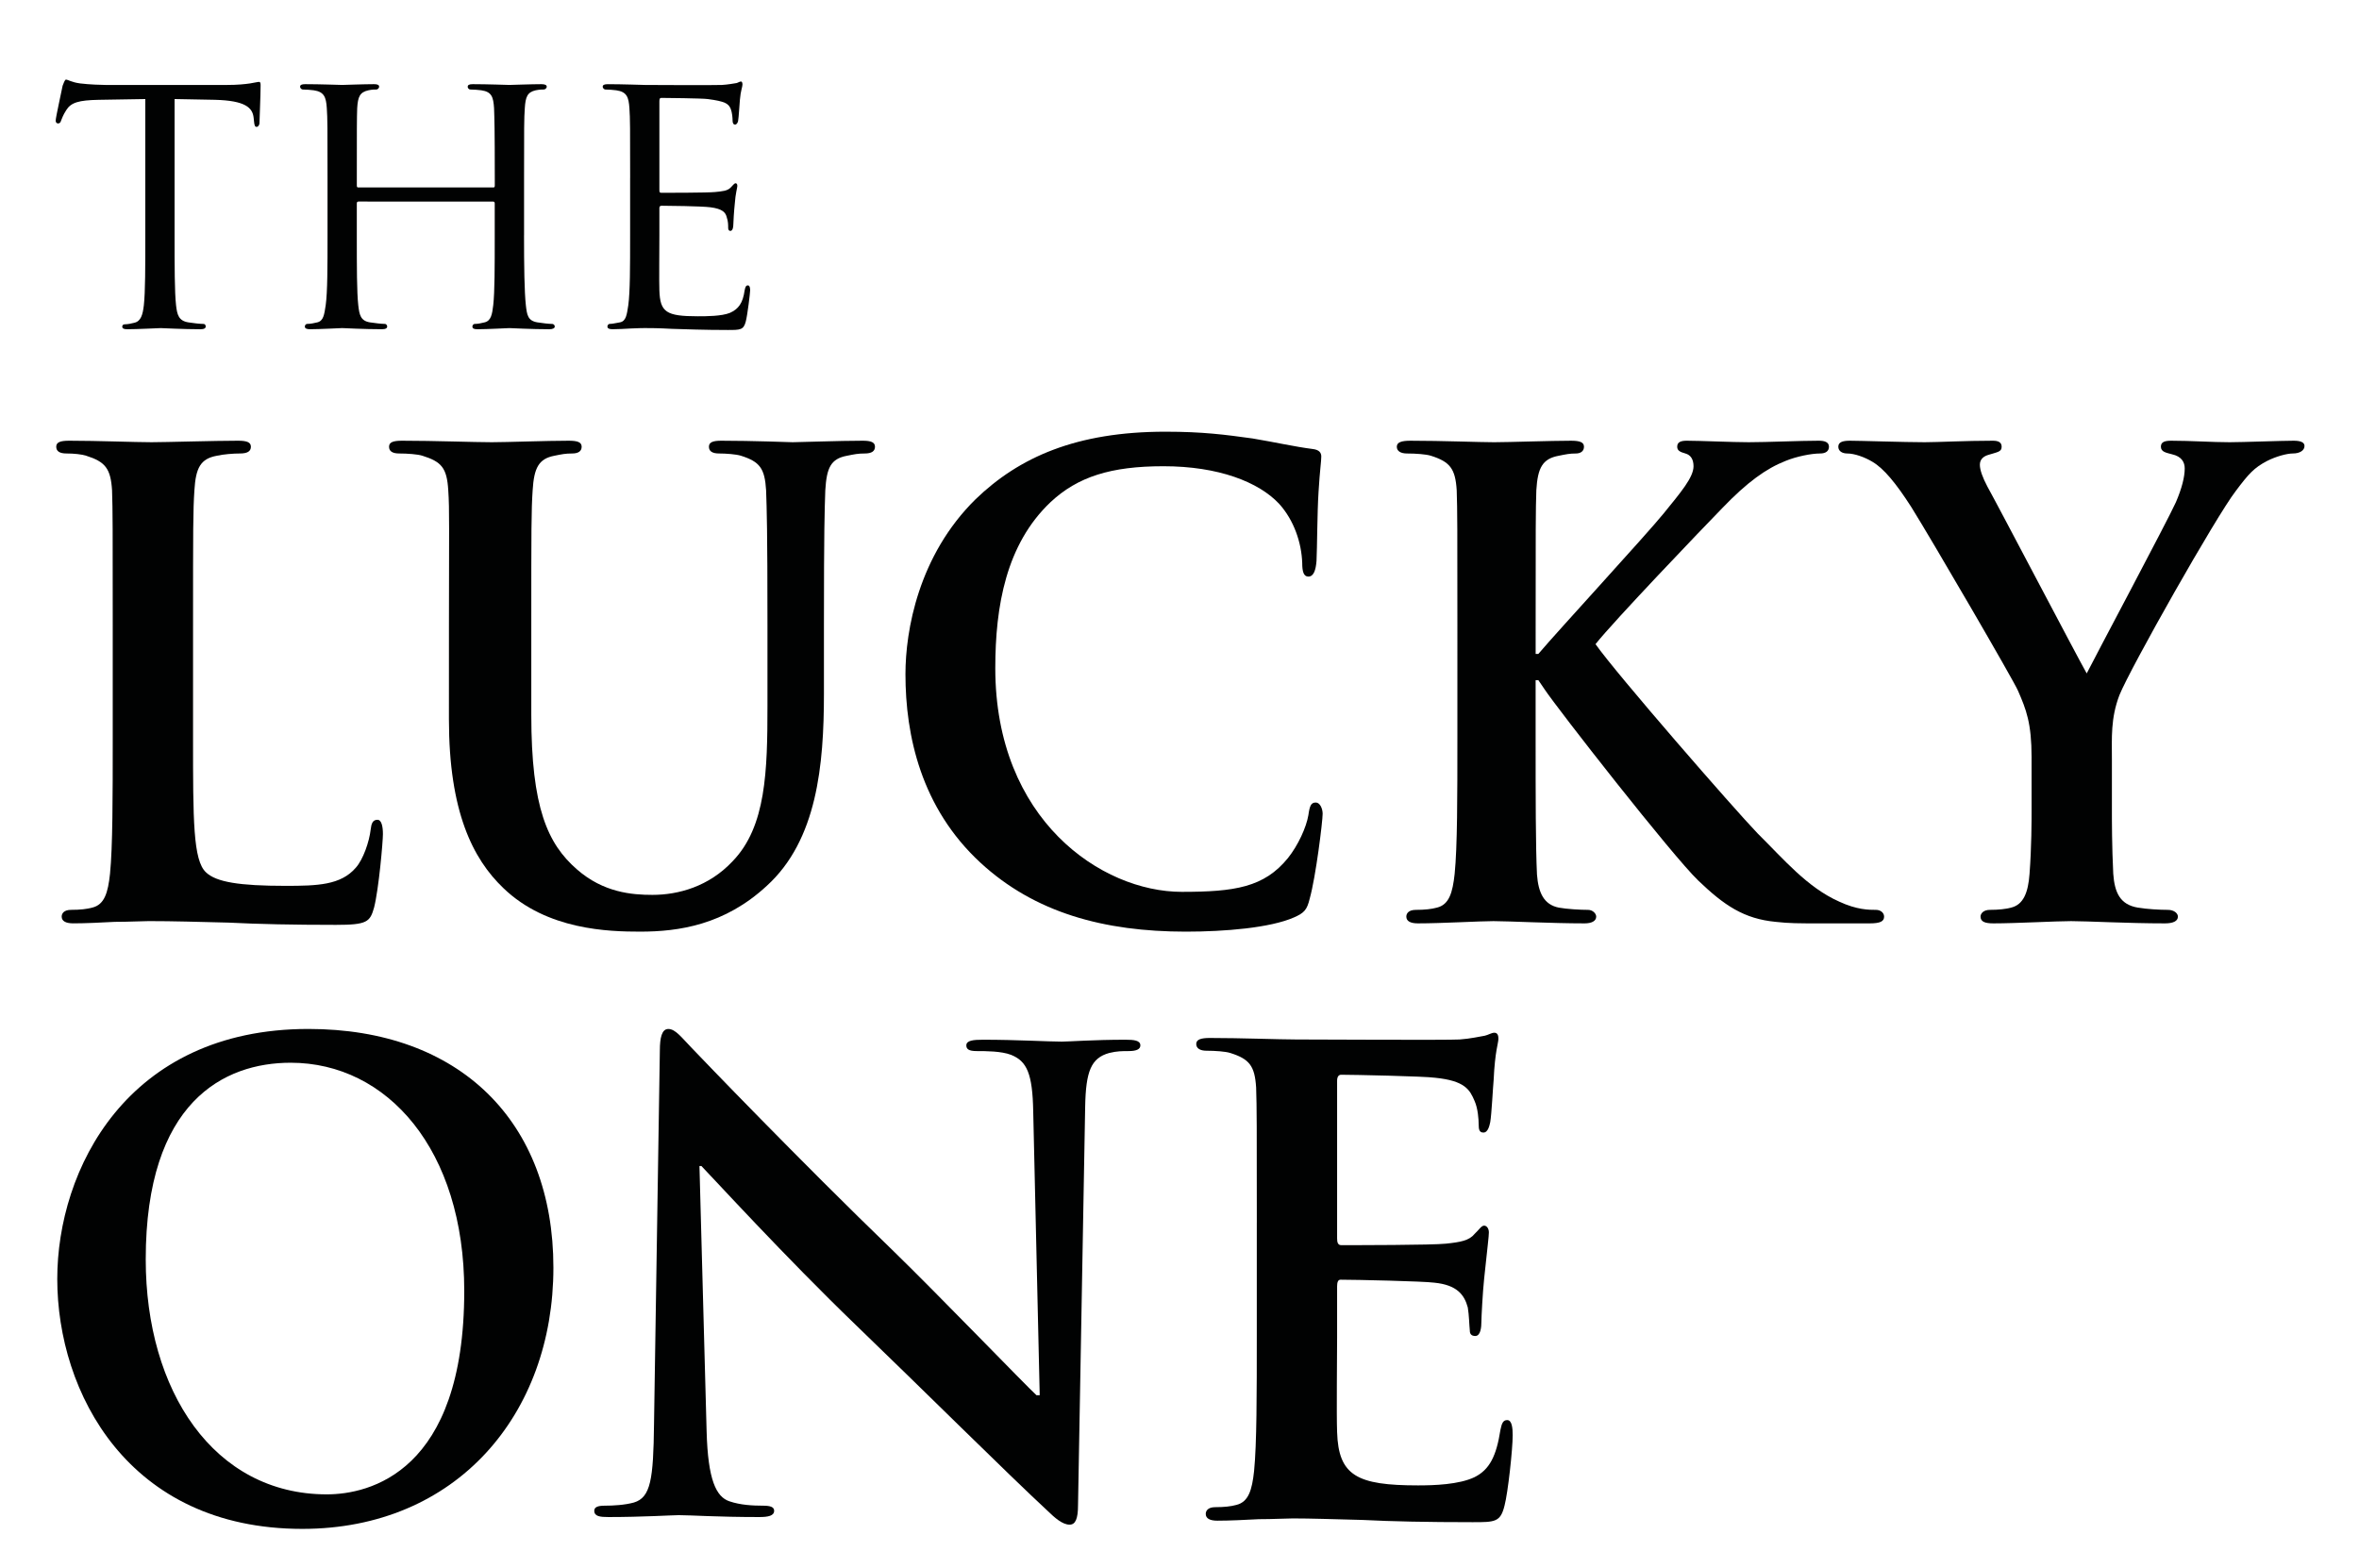
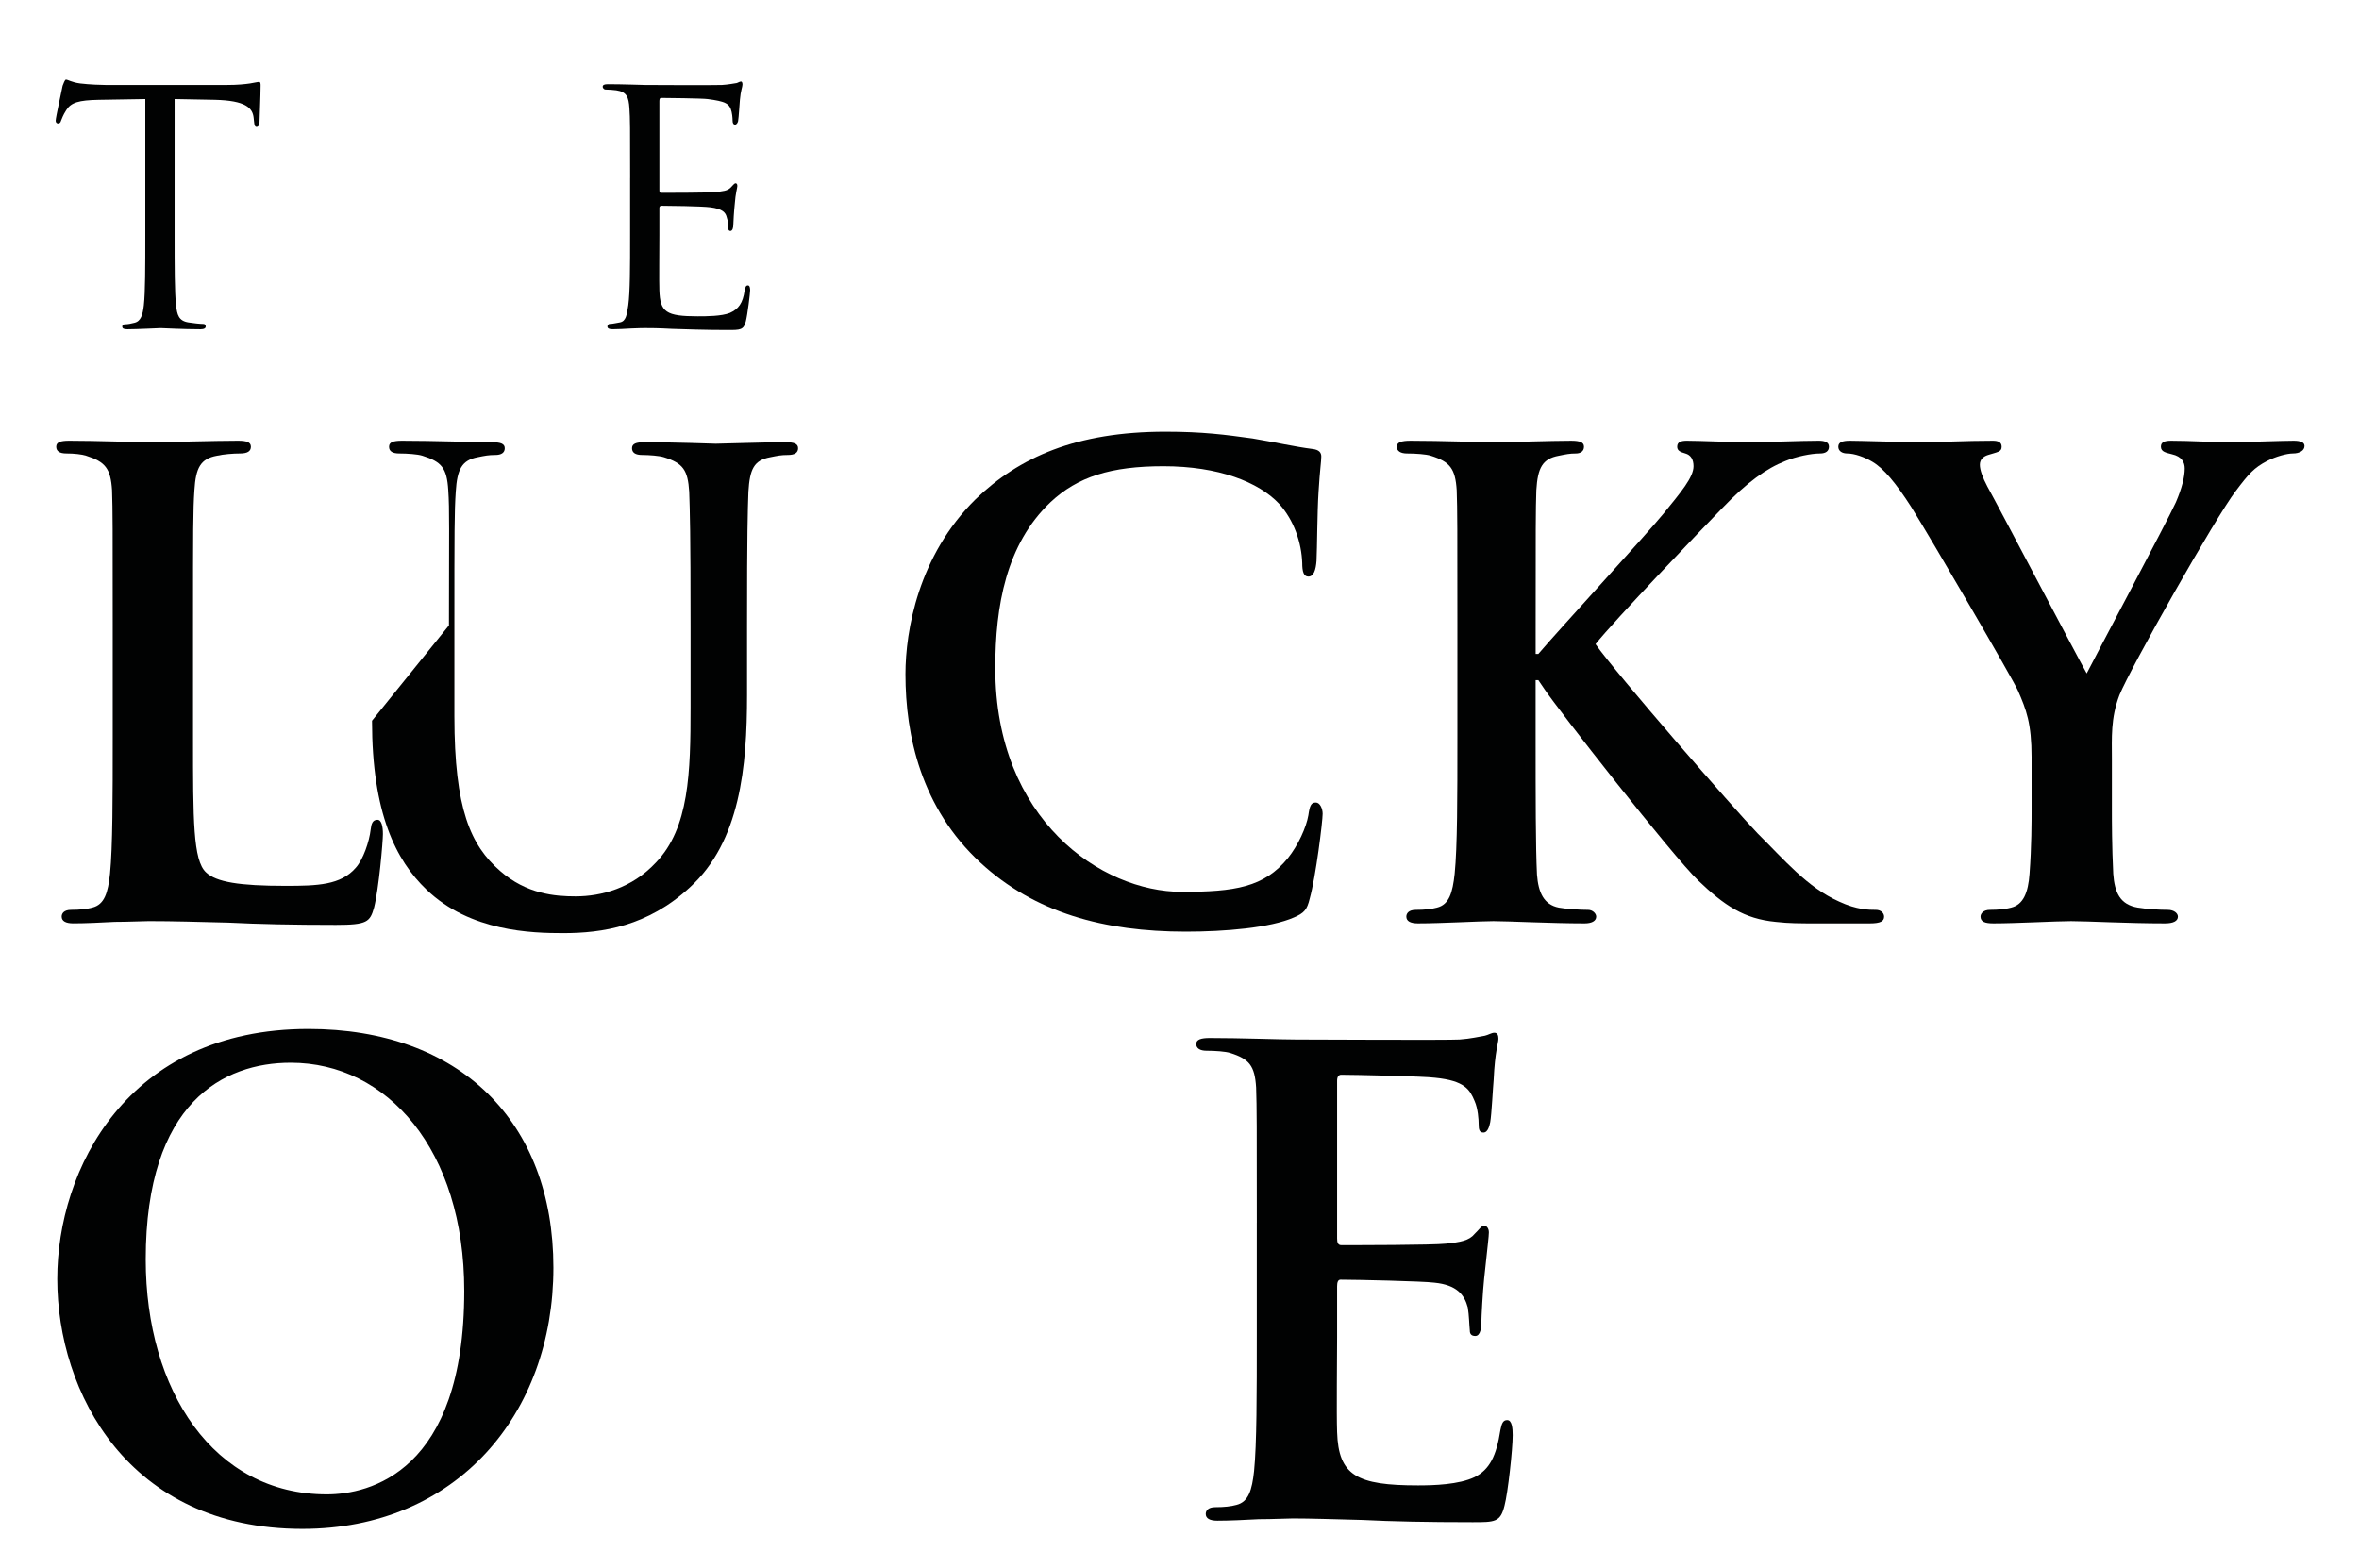
<svg xmlns="http://www.w3.org/2000/svg" version="1.1" id="Capa_1" x="0px" y="0px" width="282px" height="187.5px" viewBox="10.5 0 282 187.5" enable-background="new 10.5 0 282 187.5" xml:space="preserve">
  <g>
    <g>
      <path fill="#010202" d="M31.37,28.11c0,3.736,0,6.79,0.175,8.384c0.131,1.14,0.307,1.868,1.487,2.051    c0.524,0.09,1.4,0.182,1.75,0.182c0.262,0,0.307,0.182,0.307,0.319c0,0.182-0.175,0.319-0.613,0.319    c-2.1,0-4.549-0.137-4.768-0.137c-0.174,0-2.844,0.137-3.981,0.137c-0.437,0-0.612-0.091-0.612-0.319    c0-0.137,0.088-0.273,0.307-0.273c0.35,0,0.788-0.091,1.137-0.183c0.788-0.183,1.006-0.957,1.137-2.096    c0.175-1.595,0.175-4.648,0.175-8.384V11.843l-5.556,0.091c-2.406,0.046-3.325,0.319-3.893,1.23    c-0.437,0.684-0.481,0.957-0.612,1.23c-0.087,0.319-0.219,0.365-0.394,0.365c-0.087,0-0.262-0.091-0.262-0.319    c0-0.41,0.788-3.873,0.832-4.192c0.087-0.228,0.262-0.729,0.394-0.729c0.263,0,0.656,0.319,1.706,0.456    c1.093,0.136,2.581,0.182,3.019,0.182h14.523c1.269,0,2.143-0.091,2.756-0.182c0.568-0.092,0.918-0.183,1.093-0.183    c0.175,0,0.175,0.229,0.175,0.456c0,1.185-0.132,3.964-0.132,4.42c0,0.319-0.175,0.501-0.35,0.501    c-0.175,0-0.263-0.137-0.307-0.684l-0.043-0.41c-0.131-1.185-0.962-2.05-4.637-2.142l-4.812-0.091L31.37,28.11L31.37,28.11z" />
-       <path fill="#010202" d="M73.144,28.11c0,3.736,0.043,6.79,0.218,8.384c0.132,1.14,0.219,1.868,1.4,2.051    c0.524,0.09,1.399,0.182,1.706,0.182c0.262,0,0.349,0.182,0.349,0.319c0,0.182-0.218,0.319-0.656,0.319    c-2.099,0-4.55-0.137-4.769-0.137c-0.175,0-2.668,0.137-3.806,0.137c-0.438,0-0.613-0.091-0.613-0.319    c0-0.137,0.088-0.319,0.306-0.319c0.351,0,0.788-0.091,1.138-0.182c0.788-0.183,0.918-0.957,1.05-2.097    c0.174-1.594,0.174-4.511,0.174-8.248v-3.874c0-0.182-0.087-0.228-0.219-0.228H53.372c-0.131,0-0.218,0.045-0.218,0.228v3.874    c0,3.736,0,6.698,0.175,8.293c0.131,1.139,0.262,1.868,1.399,2.051c0.569,0.09,1.4,0.182,1.75,0.182    c0.218,0,0.307,0.182,0.307,0.319c0,0.182-0.176,0.319-0.613,0.319c-2.144,0-4.593-0.137-4.768-0.137    c-0.219,0-2.669,0.137-3.849,0.137c-0.394,0-0.613-0.092-0.613-0.319c0-0.137,0.087-0.319,0.306-0.319    c0.35,0,0.831-0.091,1.181-0.182c0.744-0.183,0.831-0.912,1.006-2.051c0.219-1.595,0.219-4.648,0.219-8.384v-6.835    c0-6.015,0-7.108-0.087-8.338c-0.087-1.322-0.307-1.96-1.575-2.142c-0.306-0.046-0.962-0.092-1.312-0.092    c-0.132,0-0.307-0.182-0.307-0.319c0-0.228,0.175-0.319,0.612-0.319c1.75,0,4.199,0.092,4.419,0.092    c0.174,0,2.624-0.092,3.806-0.092c0.437,0,0.612,0.092,0.612,0.319c0,0.137-0.175,0.319-0.306,0.319c-0.263,0-0.526,0-0.962,0.092    c-1.05,0.228-1.269,0.774-1.355,2.142c-0.044,1.23-0.044,2.415-0.044,8.429v0.821c0,0.228,0.087,0.228,0.219,0.228h16.055    c0.131,0,0.218,0,0.218-0.228v-0.821c0-6.014-0.043-7.199-0.087-8.429c-0.088-1.322-0.263-1.96-1.532-2.142    c-0.307-0.046-0.962-0.092-1.312-0.092c-0.175,0-0.307-0.182-0.307-0.319c0-0.228,0.175-0.319,0.613-0.319    c1.706,0,4.199,0.092,4.375,0.092c0.219,0,2.668-0.092,3.806-0.092c0.438,0,0.656,0.092,0.656,0.319    c0,0.137-0.175,0.319-0.35,0.319c-0.263,0-0.481,0-0.962,0.092c-1.005,0.228-1.225,0.774-1.312,2.142    c-0.088,1.23-0.088,2.323-0.088,8.338v6.835H73.144z" />
      <path fill="#010202" d="M85.829,21.275c0-6.015,0-7.108-0.087-8.338c-0.088-1.322-0.307-1.96-1.575-2.142    c-0.307-0.046-0.962-0.092-1.312-0.092c-0.132,0-0.307-0.182-0.307-0.319c0-0.228,0.175-0.319,0.613-0.319    c1.75,0,4.243,0.092,4.461,0.092c0.262,0,8.312,0.046,9.186,0c0.744-0.045,1.443-0.183,1.75-0.228    c0.174-0.046,0.349-0.183,0.524-0.183c0.131,0,0.175,0.183,0.175,0.365c0,0.273-0.219,0.729-0.307,1.823    c-0.044,0.364-0.131,2.096-0.219,2.551c-0.043,0.183-0.174,0.41-0.35,0.41c-0.219,0-0.307-0.182-0.307-0.501    c0-0.273-0.043-0.911-0.218-1.367c-0.263-0.637-0.656-0.911-2.756-1.185c-0.656-0.091-5.118-0.137-5.556-0.137    c-0.175,0-0.219,0.137-0.219,0.41v10.526c0,0.273,0,0.41,0.219,0.41c0.481,0,5.556,0,6.431-0.091    c0.918-0.091,1.487-0.136,1.881-0.546c0.262-0.273,0.437-0.502,0.568-0.502c0.131,0,0.219,0.091,0.219,0.319    c0,0.229-0.219,0.867-0.306,2.142c-0.088,0.774-0.175,2.232-0.175,2.506c0,0.319-0.088,0.729-0.351,0.729    c-0.175,0-0.263-0.137-0.263-0.365c0-0.365,0-0.774-0.174-1.276c-0.131-0.546-0.481-1.002-1.969-1.186    c-1.049-0.136-5.161-0.182-5.817-0.182c-0.219,0-0.263,0.137-0.263,0.274v3.236c0,1.322-0.043,5.833,0,6.607    c0.087,2.597,0.788,3.099,4.593,3.099c1.005,0,2.844,0,3.849-0.411c1.006-0.455,1.531-1.139,1.75-2.688    c0.088-0.456,0.175-0.593,0.394-0.593c0.219,0,0.263,0.319,0.263,0.593c0,0.273-0.307,2.916-0.525,3.736    c-0.262,1.002-0.656,1.002-2.143,1.002c-2.887,0-5.118-0.091-6.693-0.137c-1.619-0.091-2.625-0.091-3.193-0.091    c-0.088,0-0.832,0-1.663,0.046c-0.744,0.045-1.619,0.091-2.231,0.091c-0.394,0-0.612-0.091-0.612-0.319    c0-0.137,0.087-0.319,0.307-0.319c0.349,0,0.831-0.137,1.181-0.182c0.744-0.137,0.831-0.912,1.006-2.051    c0.218-1.595,0.218-4.648,0.218-8.384v-6.836H85.829z" />
    </g>
    <g>
      <path fill="#010202" d="M33.577,88.234c0,9.783,0,14.629,1.546,16.064c1.22,1.167,3.986,1.616,9.519,1.616    c3.823,0,6.59-0.09,8.379-2.154c0.896-0.987,1.628-3.141,1.79-4.577c0.082-0.719,0.244-1.167,0.814-1.167    c0.488,0,0.651,0.807,0.651,1.705c0,0.897-0.488,6.552-1.058,8.795c-0.488,1.705-0.814,2.064-4.556,2.064    c-5.125,0-9.275-0.089-12.854-0.27c-3.58-0.089-6.59-0.18-9.519-0.18c-0.814,0-2.359,0.09-4.068,0.09    c-1.708,0.089-3.499,0.179-4.963,0.179c-0.895,0-1.383-0.269-1.383-0.807c0-0.359,0.245-0.808,1.139-0.808    c1.058,0,1.871-0.09,2.522-0.269c1.464-0.359,1.872-1.795,2.115-4.039c0.325-3.231,0.325-9.244,0.325-16.245V74.772    c0-11.578,0-13.731-0.081-16.154c-0.163-2.603-0.813-3.41-3.092-4.128c-0.57-0.18-1.464-0.27-2.36-0.27    c-0.813,0-1.22-0.269-1.22-0.808c0-0.539,0.488-0.719,1.546-0.719c3.336,0,7.892,0.18,9.845,0.18c1.708,0,7.566-0.18,10.333-0.18    c1.058,0,1.545,0.18,1.545,0.719c0,0.539-0.407,0.808-1.301,0.808c-0.814,0-1.952,0.089-2.766,0.27    c-1.953,0.359-2.522,1.436-2.685,4.128c-0.162,2.423-0.162,4.577-0.162,16.154L33.577,88.234L33.577,88.234z" />
-       <path fill="#010202" d="M64.168,74.772c0-11.578,0.081-13.731-0.082-16.155c-0.163-2.692-0.813-3.411-3.091-4.128    c-0.57-0.18-1.791-0.269-2.766-0.269c-0.814,0-1.221-0.27-1.221-0.809c0-0.539,0.488-0.718,1.546-0.718    c3.823,0,8.624,0.18,10.74,0.18c1.79,0,6.59-0.18,9.193-0.18c1.057,0,1.545,0.18,1.545,0.718c0,0.539-0.407,0.809-1.139,0.809    c-0.813,0-1.22,0.089-2.115,0.269c-1.872,0.359-2.441,1.436-2.604,4.128c-0.162,2.423-0.162,4.577-0.162,16.155v10.68    c0,11.129,1.952,15.437,5.451,18.489c3.173,2.782,6.589,3.052,9.031,3.052c3.091,0,6.752-0.987,9.601-4.039    c3.986-4.129,4.149-10.77,4.149-18.578v-9.604c0-11.578-0.082-13.731-0.163-16.155c-0.162-2.603-0.732-3.411-3.01-4.128    c-0.569-0.18-1.79-0.269-2.604-0.269s-1.221-0.27-1.221-0.809c0-0.539,0.488-0.718,1.465-0.718c3.661,0,8.461,0.18,8.543,0.18    c0.813,0,5.613-0.18,8.379-0.18c0.976,0,1.464,0.18,1.464,0.718c0,0.539-0.407,0.809-1.22,0.809c-0.814,0-1.221,0.089-2.115,0.269    c-1.953,0.359-2.441,1.436-2.604,4.128c-0.082,2.423-0.163,4.577-0.163,16.155v8.167c0,8.526-0.814,17.501-6.834,22.976    c-5.044,4.667-10.496,5.474-15.133,5.474c-3.742,0-11.146-0.18-16.354-5.205c-3.661-3.5-6.509-9.155-6.509-20.194L64.168,74.772    L64.168,74.772z" />
+       <path fill="#010202" d="M64.168,74.772c0-11.578,0.081-13.731-0.082-16.155c-0.163-2.692-0.813-3.411-3.091-4.128    c-0.57-0.18-1.791-0.269-2.766-0.269c-0.814,0-1.221-0.27-1.221-0.809c0-0.539,0.488-0.718,1.546-0.718    c3.823,0,8.624,0.18,10.74,0.18c1.057,0,1.545,0.18,1.545,0.718c0,0.539-0.407,0.809-1.139,0.809    c-0.813,0-1.22,0.089-2.115,0.269c-1.872,0.359-2.441,1.436-2.604,4.128c-0.162,2.423-0.162,4.577-0.162,16.155v10.68    c0,11.129,1.952,15.437,5.451,18.489c3.173,2.782,6.589,3.052,9.031,3.052c3.091,0,6.752-0.987,9.601-4.039    c3.986-4.129,4.149-10.77,4.149-18.578v-9.604c0-11.578-0.082-13.731-0.163-16.155c-0.162-2.603-0.732-3.411-3.01-4.128    c-0.569-0.18-1.79-0.269-2.604-0.269s-1.221-0.27-1.221-0.809c0-0.539,0.488-0.718,1.465-0.718c3.661,0,8.461,0.18,8.543,0.18    c0.813,0,5.613-0.18,8.379-0.18c0.976,0,1.464,0.18,1.464,0.718c0,0.539-0.407,0.809-1.22,0.809c-0.814,0-1.221,0.089-2.115,0.269    c-1.953,0.359-2.441,1.436-2.604,4.128c-0.082,2.423-0.163,4.577-0.163,16.155v8.167c0,8.526-0.814,17.501-6.834,22.976    c-5.044,4.667-10.496,5.474-15.133,5.474c-3.742,0-11.146-0.18-16.354-5.205c-3.661-3.5-6.509-9.155-6.509-20.194L64.168,74.772    L64.168,74.772z" />
    </g>
    <g>
      <path fill="#010202" d="M127.69,103.132c-7.078-6.551-8.95-15.167-8.95-22.527c0-5.205,1.545-14.18,8.38-20.911    c5.207-5.026,12.041-8.079,22.699-8.079c4.475,0,7.16,0.359,10.414,0.808c2.685,0.449,5.044,0.988,7.159,1.257    c0.814,0.089,1.057,0.449,1.057,0.897c0,0.628-0.163,1.525-0.326,4.219c-0.163,2.513-0.163,6.731-0.243,8.257    c-0.082,1.077-0.326,1.885-0.977,1.885c-0.57,0-0.732-0.628-0.732-1.616c-0.082-2.423-0.976-5.116-2.766-7.09    c-2.441-2.603-7.241-4.488-13.83-4.488c-6.265,0-10.251,1.256-13.505,4.308c-5.289,5.026-6.591,12.386-6.591,19.835    c0,18.128,12.692,26.745,22.292,26.745c6.346,0,9.845-0.539,12.691-4.038c1.221-1.526,2.197-3.68,2.441-5.116    c0.163-1.166,0.326-1.526,0.895-1.526c0.488,0,0.813,0.718,0.813,1.346c0,0.897-0.813,7.539-1.545,10.142    c-0.326,1.346-0.651,1.706-1.872,2.245c-2.847,1.257-8.298,1.705-12.936,1.705C142.498,111.389,134.2,109.146,127.69,103.132z" />
    </g>
    <g>
      <path fill="#010202" d="M194.072,78.183h0.326c2.44-2.873,12.854-14.181,14.97-16.784c2.034-2.513,3.58-4.308,3.58-5.654    c0-0.808-0.326-1.347-0.976-1.526c-0.651-0.18-0.975-0.359-0.975-0.808c0-0.539,0.406-0.719,1.139-0.719    c1.545,0,5.45,0.18,7.402,0.18c2.197,0,6.184-0.18,8.38-0.18c0.731,0,1.22,0.18,1.22,0.719s-0.406,0.808-1.057,0.808    c-1.058,0-2.848,0.359-4.149,0.897c-2.278,0.897-4.556,2.513-7.567,5.654c-2.277,2.333-12.936,13.463-15.133,16.244    c2.523,3.59,16.597,19.746,19.364,22.617c3.173,3.142,5.938,6.462,9.763,8.167c2.115,0.987,3.58,0.987,4.394,0.987    c0.569,0,0.976,0.359,0.976,0.808c0,0.539-0.406,0.807-1.708,0.807h-6.265c-2.116,0-3.417,0-4.963-0.179    c-3.824-0.359-6.184-1.975-9.275-4.936s-16.84-20.552-18.387-22.886l-0.733-1.077h-0.326v6.911c0,7,0,13.013,0.163,16.334    c0.163,2.153,0.814,3.59,2.604,3.949c0.976,0.179,2.604,0.269,3.499,0.269c0.569,0,0.976,0.448,0.976,0.808    c0,0.539-0.57,0.807-1.383,0.807c-3.987,0-9.113-0.269-10.902-0.269c-1.627,0-6.183,0.269-9.03,0.269    c-0.896,0-1.383-0.269-1.383-0.807c0-0.359,0.244-0.808,1.139-0.808c1.057,0,1.87-0.09,2.522-0.269    c1.464-0.359,1.872-1.795,2.116-4.039c0.326-3.231,0.326-9.244,0.326-16.245V74.772c0-11.578,0-13.731-0.081-16.154    c-0.163-2.603-0.815-3.41-3.091-4.128c-0.571-0.18-1.792-0.269-2.849-0.269c-0.731,0-1.221-0.27-1.221-0.808    c0-0.539,0.571-0.719,1.628-0.719c3.743,0,8.298,0.18,10.007,0.18s6.833-0.18,9.193-0.18c1.058,0,1.547,0.18,1.547,0.719    s-0.408,0.808-0.977,0.808c-0.732,0-1.139,0.089-2.034,0.269c-1.953,0.359-2.522,1.436-2.685,4.128    c-0.081,2.423-0.081,4.577-0.081,16.154V78.183L194.072,78.183z" />
    </g>
    <g>
      <path fill="#010202" d="M253.36,90.567c0-4.129-0.65-5.744-1.627-7.987c-0.488-1.167-10.251-17.95-12.774-21.989    c-1.789-2.782-3.253-4.577-4.636-5.385c-0.896-0.539-2.114-0.987-3.011-0.987c-0.569,0-1.057-0.27-1.057-0.808    s0.488-0.718,1.382-0.718c1.221,0,6.591,0.18,8.95,0.18c1.546,0,4.882-0.18,8.136-0.18c0.651,0,1.057,0.18,1.057,0.718    c0,0.627-0.487,0.627-1.626,0.987c-0.57,0.179-0.977,0.539-0.977,1.167c0,0.628,0.326,1.526,0.896,2.603    c1.301,2.333,10.657,20.194,11.877,22.348c0.896-1.796,9.601-18.129,10.658-20.463c0.732-1.704,1.057-3.051,1.057-4.039    c0-0.718-0.324-1.436-1.545-1.706c-0.651-0.179-1.302-0.27-1.302-0.897c0-0.539,0.406-0.718,1.22-0.718    c2.36,0,4.882,0.18,6.997,0.18c1.545,0,6.265-0.18,7.647-0.18c0.814,0,1.302,0.18,1.302,0.628c0,0.538-0.569,0.897-1.382,0.897    c-0.733,0-2.034,0.359-3.093,0.897c-1.545,0.808-2.196,1.526-3.742,3.59c-2.36,3.052-12.61,21.181-13.911,24.412    c-1.059,2.782-0.896,5.115-0.896,7.628v6.102c0,1.257,0,4.399,0.162,7.629c0.162,2.244,0.813,3.679,2.929,4.039    c1.058,0.18,2.604,0.269,3.58,0.269c0.813,0,1.22,0.449,1.22,0.808c0,0.539-0.569,0.808-1.546,0.808    c-4.475,0-9.274-0.269-11.228-0.269c-1.789,0-6.59,0.269-9.275,0.269c-0.976,0-1.545-0.179-1.545-0.808    c0-0.358,0.325-0.808,1.138-0.808c0.977,0,1.872-0.089,2.523-0.269c1.464-0.359,2.034-1.795,2.196-4.039    c0.244-3.23,0.244-6.372,0.244-7.629V90.567L253.36,90.567z" />
    </g>
    <g>
      <path fill="#010202" d="M17.345,152.911c0-13.013,8.298-29.887,30.021-29.887c18.061,0,29.289,11.04,29.289,28.54    c0,17.501-11.554,31.233-30.021,31.233C25.806,182.796,17.345,166.463,17.345,152.911z M65.997,154.347    c0-16.874-9.193-27.284-20.747-27.284c-7.973,0-17.329,4.667-17.329,23.514c0,15.706,8.136,28.092,21.642,28.092    C54.607,178.669,65.997,176.067,65.997,154.347z" />
    </g>
    <g>
-       <path fill="#010202" d="M94.97,171.115c0.155,5.889,1.164,7.852,2.717,8.381c1.32,0.452,2.794,0.527,4.036,0.527    c0.854,0,1.32,0.151,1.32,0.604c0,0.604-0.699,0.755-1.786,0.755c-5.046,0-8.151-0.227-9.625-0.227    c-0.699,0-4.347,0.227-8.384,0.227c-1.009,0-1.708-0.075-1.708-0.755c0-0.453,0.466-0.604,1.242-0.604    c1.009,0,2.407-0.076,3.494-0.378c2.018-0.604,2.329-2.793,2.406-9.361l0.698-44.69c0-1.509,0.233-2.566,1.009-2.566    c0.854,0,1.552,0.981,2.872,2.341c0.932,0.981,12.73,13.286,24.063,24.232c5.279,5.134,15.758,16.005,17.077,17.212h0.388    l-0.776-33.896c-0.078-4.604-0.776-6.039-2.64-6.794c-1.164-0.453-3.027-0.453-4.114-0.453c-0.932,0-1.242-0.227-1.242-0.68    c0-0.603,0.854-0.679,2.018-0.679c4.036,0,7.763,0.227,9.394,0.227c0.853,0,3.803-0.227,7.607-0.227    c1.009,0,1.785,0.075,1.785,0.679c0,0.454-0.465,0.68-1.396,0.68c-0.777,0-1.397,0-2.329,0.227    c-2.173,0.604-2.795,2.189-2.873,6.417l-0.854,47.635c0,1.661-0.311,2.342-1.009,2.342c-0.854,0-1.785-0.83-2.639-1.661    c-4.89-4.529-14.826-14.42-22.899-22.194c-8.461-8.153-17.077-17.589-18.475-19.024h-0.233L94.97,171.115z" />
-     </g>
+       </g>
    <g>
      <path fill="#010202" d="M160.742,146.18c0-11.578,0-13.731-0.082-16.155c-0.163-2.603-0.814-3.41-3.091-4.128    c-0.57-0.18-1.79-0.269-2.848-0.269c-0.732,0-1.22-0.269-1.22-0.808s0.57-0.718,1.627-0.718c3.742,0,8.298,0.18,10.332,0.18    c2.278,0,18.144,0.09,19.527,0c1.301-0.09,2.44-0.359,3.009-0.449c0.406-0.09,0.813-0.358,1.139-0.358    c0.406,0,0.488,0.358,0.488,0.717c0,0.539-0.408,1.436-0.57,4.937c-0.081,0.808-0.245,4.128-0.406,5.025    c-0.081,0.359-0.245,1.257-0.814,1.257c-0.488,0-0.57-0.359-0.57-0.988c0-0.539-0.082-1.885-0.487-2.782    c-0.571-1.347-1.14-2.423-4.72-2.783c-1.22-0.179-9.763-0.359-11.227-0.359c-0.326,0-0.488,0.269-0.488,0.719v18.848    c0,0.449,0.081,0.807,0.488,0.807c1.627,0,10.901,0,12.53-0.179c1.708-0.18,2.766-0.359,3.417-1.166    c0.569-0.539,0.813-0.988,1.138-0.988c0.325,0,0.569,0.359,0.569,0.808c0,0.449-0.162,1.705-0.569,5.565    c-0.163,1.526-0.326,4.578-0.326,5.116c0,0.628-0.082,1.704-0.731,1.704c-0.488,0-0.651-0.269-0.651-0.628    c-0.082-0.808-0.082-1.796-0.244-2.783c-0.407-1.524-1.302-2.692-3.987-2.961c-1.302-0.179-9.438-0.358-11.229-0.358    c-0.324,0-0.406,0.358-0.406,0.808v6.104c0,2.603-0.082,9.063,0,11.309c0.163,5.205,2.36,6.372,9.681,6.372    c1.872,0,4.882-0.09,6.754-0.988c1.789-0.897,2.603-2.513,3.09-5.653c0.163-0.808,0.325-1.167,0.814-1.167    c0.569,0,0.651,0.987,0.651,1.796c0,1.705-0.569,6.91-0.977,8.436c-0.488,1.975-1.138,1.975-3.824,1.975    c-5.37,0-9.681-0.089-13.179-0.269c-3.5-0.09-6.185-0.181-8.299-0.181c-0.813,0-2.359,0.091-4.068,0.091    c-1.708,0.09-3.499,0.179-4.962,0.179c-0.896,0-1.383-0.27-1.383-0.808c0-0.357,0.244-0.808,1.138-0.808    c1.058,0,1.872-0.089,2.522-0.269c1.465-0.359,1.871-1.796,2.116-4.038c0.325-3.231,0.325-9.245,0.325-16.245v-13.462    L160.742,146.18L160.742,146.18z" />
    </g>
  </g>
</svg>